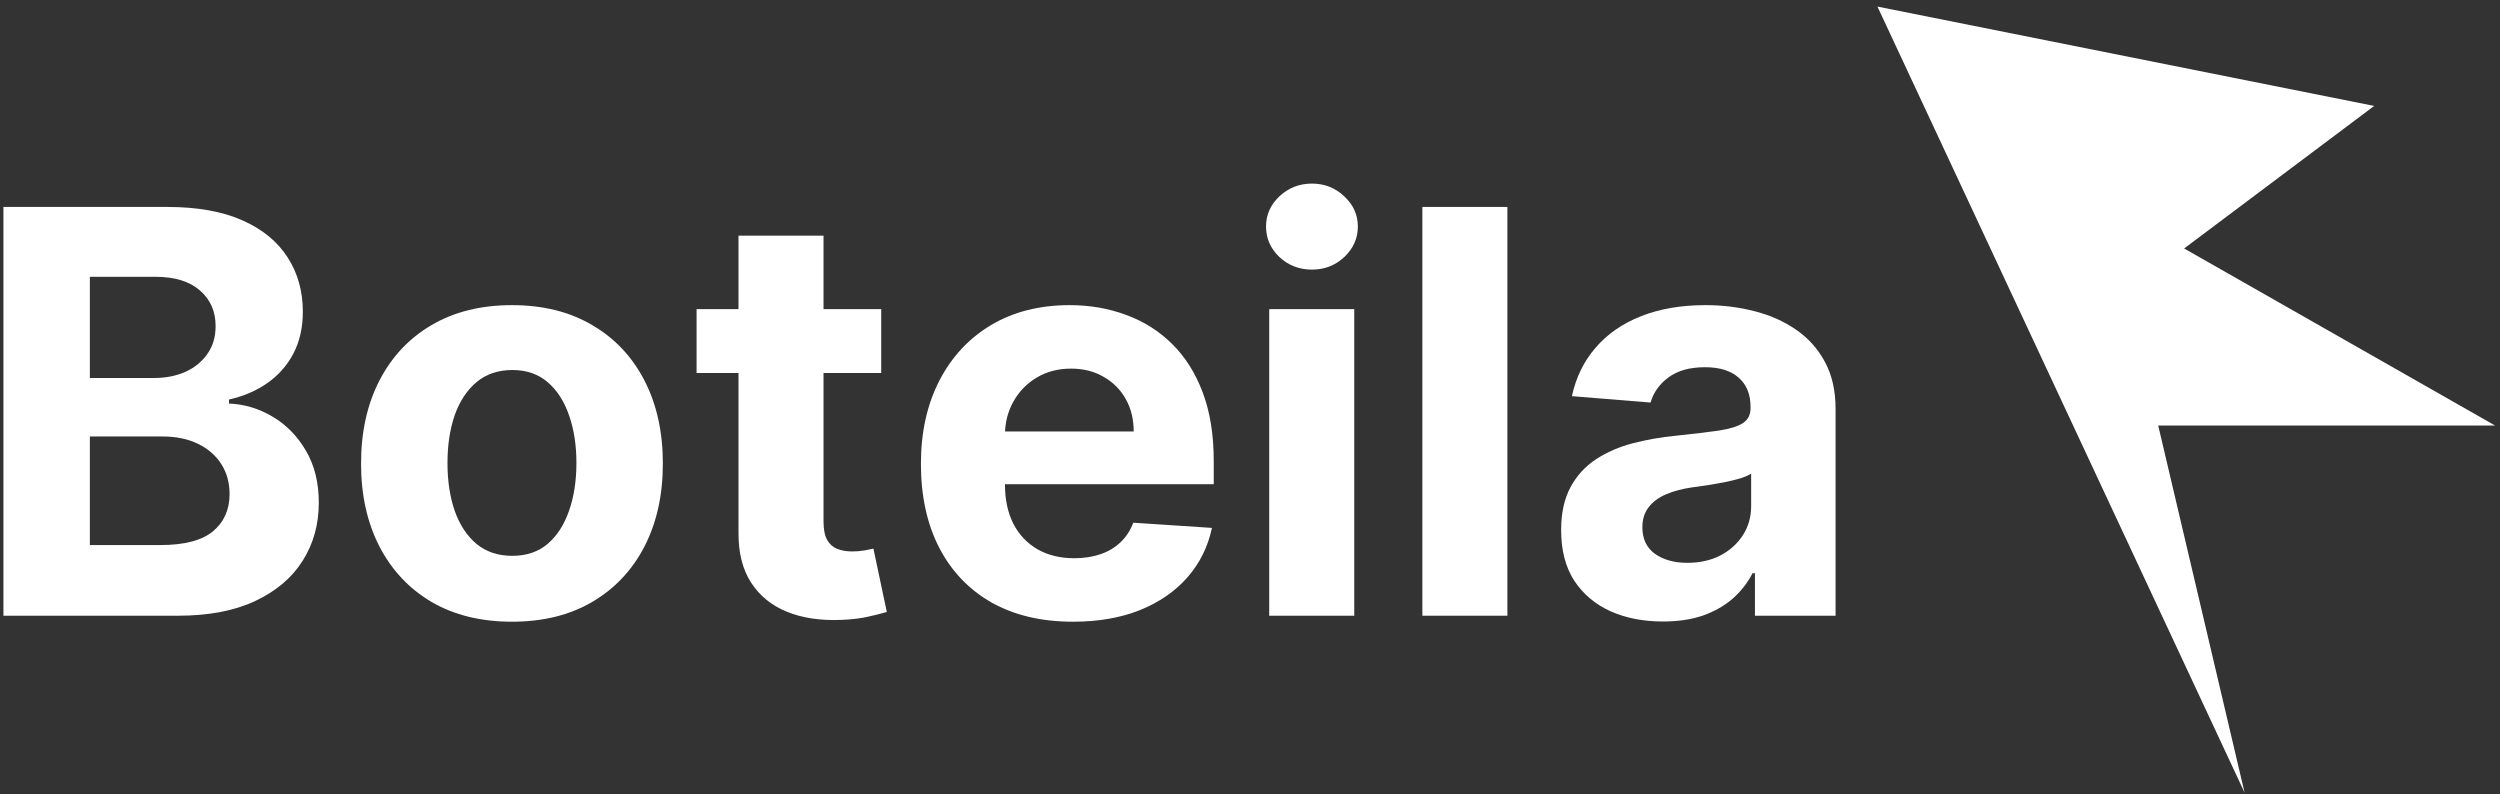
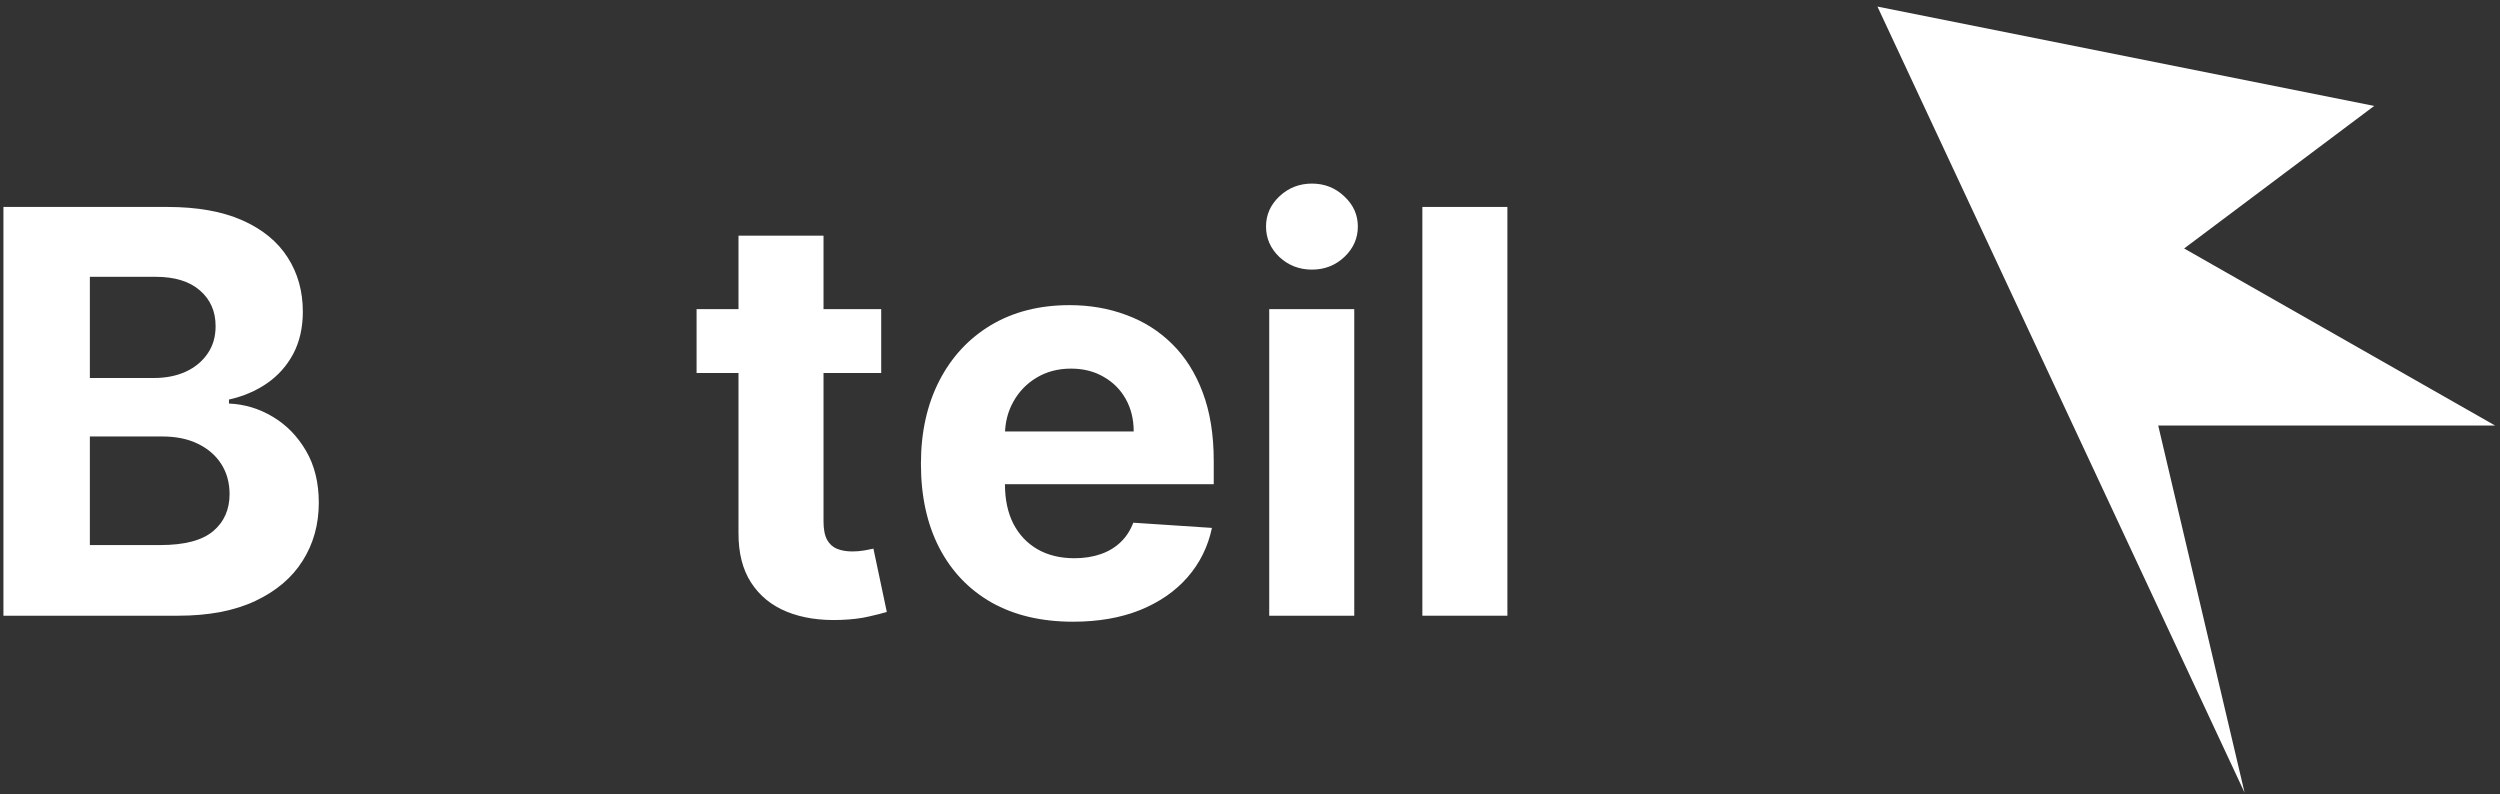
<svg xmlns="http://www.w3.org/2000/svg" width="318" height="101" viewBox="0 0 318 101" fill="none">
  <rect x="0" y="0" width="318" height="101" fill="#333333" stroke="none" />
-   <path d="M211.524 79.055C209.036 79.055 206.819 78.624 204.873 77.76C202.926 76.88 201.386 75.585 200.252 73.876C199.135 72.15 198.576 70 198.576 67.427C198.576 65.261 198.974 63.441 199.769 61.969C200.565 60.496 201.648 59.311 203.019 58.414C204.39 57.517 205.947 56.84 207.691 56.383C209.451 55.926 211.296 55.605 213.225 55.418C215.493 55.181 217.321 54.961 218.709 54.758C220.097 54.538 221.104 54.217 221.731 53.794C222.357 53.37 222.67 52.744 222.67 51.915V51.762C222.67 50.154 222.162 48.91 221.147 48.03C220.148 47.15 218.726 46.71 216.881 46.71C214.935 46.71 213.386 47.142 212.235 48.005C211.084 48.851 210.323 49.917 209.95 51.204L199.947 50.391C200.455 48.022 201.454 45.974 202.943 44.247C204.432 42.504 206.354 41.167 208.706 40.236C211.076 39.288 213.818 38.814 216.932 38.814C219.099 38.814 221.172 39.068 223.152 39.576C225.15 40.084 226.918 40.871 228.459 41.937C230.016 43.003 231.243 44.374 232.14 46.05C233.037 47.709 233.486 49.697 233.486 52.016V78.319H223.229V72.911H222.924C222.298 74.13 221.46 75.205 220.41 76.135C219.361 77.049 218.1 77.769 216.627 78.294C215.155 78.801 213.454 79.055 211.524 79.055ZM214.622 71.591C216.213 71.591 217.618 71.278 218.836 70.652C220.055 70.008 221.011 69.145 221.705 68.062C222.399 66.979 222.746 65.752 222.746 64.381V60.242C222.408 60.462 221.942 60.665 221.35 60.852C220.774 61.021 220.123 61.182 219.395 61.334C218.667 61.469 217.939 61.596 217.211 61.715C216.484 61.816 215.824 61.909 215.231 61.994C213.962 62.18 212.853 62.476 211.905 62.883C210.957 63.289 210.221 63.839 209.696 64.533C209.172 65.21 208.909 66.056 208.909 67.072C208.909 68.544 209.443 69.67 210.509 70.448C211.592 71.21 212.963 71.591 214.622 71.591Z" fill="white" />
  <path d="M191.74 26.323V78.319H180.925V26.323H191.74Z" fill="white" />
  <path d="M161.445 78.319V39.322H172.261V78.319H161.445ZM166.878 34.295C165.271 34.295 163.891 33.762 162.74 32.695C161.606 31.612 161.039 30.317 161.039 28.811C161.039 27.322 161.606 26.044 162.74 24.977C163.891 23.894 165.271 23.352 166.878 23.352C168.486 23.352 169.857 23.894 170.991 24.977C172.142 26.044 172.718 27.322 172.718 28.811C172.718 30.317 172.142 31.612 170.991 32.695C169.857 33.762 168.486 34.295 166.878 34.295Z" fill="white" />
  <path d="M136.488 79.081C132.477 79.081 129.024 78.268 126.13 76.643C123.252 75.001 121.035 72.683 119.478 69.687C117.921 66.674 117.142 63.111 117.142 58.998C117.142 54.987 117.921 51.466 119.478 48.437C121.035 45.407 123.227 43.046 126.054 41.353C128.897 39.66 132.231 38.814 136.057 38.814C138.629 38.814 141.024 39.229 143.242 40.058C145.476 40.871 147.422 42.098 149.081 43.74C150.757 45.381 152.06 47.446 152.991 49.934C153.922 52.406 154.387 55.3 154.387 58.617V61.588H121.458V54.885H144.206C144.206 53.328 143.868 51.949 143.191 50.747C142.514 49.545 141.574 48.606 140.373 47.929C139.188 47.235 137.808 46.888 136.234 46.888C134.593 46.888 133.137 47.269 131.868 48.03C130.615 48.775 129.633 49.782 128.922 51.051C128.212 52.304 127.848 53.7 127.831 55.241V61.613C127.831 63.543 128.186 65.21 128.897 66.615C129.625 68.02 130.649 69.103 131.969 69.865C133.289 70.626 134.855 71.007 136.666 71.007C137.868 71.007 138.968 70.838 139.966 70.499C140.965 70.161 141.82 69.653 142.531 68.976C143.242 68.299 143.783 67.469 144.156 66.488L154.159 67.148C153.651 69.551 152.61 71.65 151.036 73.444C149.479 75.222 147.465 76.609 144.993 77.608C142.539 78.59 139.704 79.081 136.488 79.081Z" fill="white" />
  <path d="M112.09 39.322V47.446H88.605V39.322H112.09ZM93.937 29.979H104.752V66.336C104.752 67.334 104.905 68.113 105.209 68.671C105.514 69.213 105.937 69.594 106.479 69.814C107.037 70.034 107.681 70.144 108.408 70.144C108.916 70.144 109.424 70.102 109.932 70.017C110.439 69.915 110.829 69.839 111.1 69.788L112.801 77.837C112.259 78.006 111.497 78.201 110.516 78.421C109.534 78.657 108.341 78.801 106.936 78.852C104.329 78.954 102.044 78.607 100.081 77.811C98.134 77.016 96.62 75.78 95.536 74.105C94.453 72.429 93.92 70.313 93.937 67.757V29.979Z" fill="white" />
-   <path d="M65.121 79.081C61.177 79.081 57.767 78.243 54.889 76.567C52.029 74.875 49.82 72.522 48.263 69.509C46.706 66.479 45.927 62.967 45.927 58.973C45.927 54.944 46.706 51.424 48.263 48.411C49.82 45.381 52.029 43.029 54.889 41.353C57.767 39.66 61.177 38.814 65.121 38.814C69.064 38.814 72.466 39.66 75.327 41.353C78.204 43.029 80.422 45.381 81.979 48.411C83.536 51.424 84.314 54.944 84.314 58.973C84.314 62.967 83.536 66.479 81.979 69.509C80.422 72.522 78.204 74.875 75.327 76.567C72.466 78.243 69.064 79.081 65.121 79.081ZM65.171 70.702C66.966 70.702 68.463 70.195 69.665 69.179C70.867 68.147 71.772 66.742 72.382 64.965C73.008 63.187 73.321 61.165 73.321 58.897C73.321 56.629 73.008 54.606 72.382 52.829C71.772 51.051 70.867 49.647 69.665 48.614C68.463 47.582 66.966 47.066 65.171 47.066C63.36 47.066 61.837 47.582 60.602 48.614C59.383 49.647 58.46 51.051 57.834 52.829C57.225 54.606 56.92 56.629 56.92 58.897C56.92 61.165 57.225 63.187 57.834 64.965C58.46 66.742 59.383 68.147 60.602 69.179C61.837 70.195 63.36 70.702 65.171 70.702Z" fill="white" />
  <path d="M0.437 78.319V26.323H21.256C25.081 26.323 28.271 26.89 30.827 28.024C33.383 29.158 35.304 30.732 36.59 32.746C37.877 34.743 38.52 37.045 38.52 39.652C38.52 41.683 38.114 43.469 37.301 45.009C36.489 46.532 35.372 47.785 33.95 48.766C32.545 49.731 30.937 50.417 29.126 50.823V51.331C31.106 51.415 32.96 51.974 34.686 53.006C36.429 54.039 37.843 55.486 38.926 57.348C40.009 59.193 40.551 61.393 40.551 63.949C40.551 66.708 39.865 69.171 38.494 71.337C37.14 73.487 35.135 75.188 32.477 76.44C29.82 77.693 26.545 78.319 22.652 78.319H0.437ZM11.43 69.331H20.392C23.456 69.331 25.69 68.747 27.095 67.579C28.5 66.395 29.202 64.82 29.202 62.857C29.202 61.419 28.855 60.149 28.161 59.049C27.467 57.949 26.477 57.086 25.191 56.459C23.921 55.833 22.406 55.52 20.646 55.52H11.43V69.331ZM11.43 48.081H19.58C21.086 48.081 22.423 47.819 23.591 47.294C24.776 46.752 25.707 45.991 26.384 45.009C27.078 44.027 27.425 42.851 27.425 41.48C27.425 39.601 26.756 38.086 25.419 36.935C24.099 35.784 22.22 35.209 19.783 35.209H11.43V48.081Z" fill="white" />
  <path d="M238.811 0.836L285.515 100.836L274.526 54.132H317.383L277.822 31.605L301.998 13.473L238.811 0.836Z" fill="white" />
</svg>